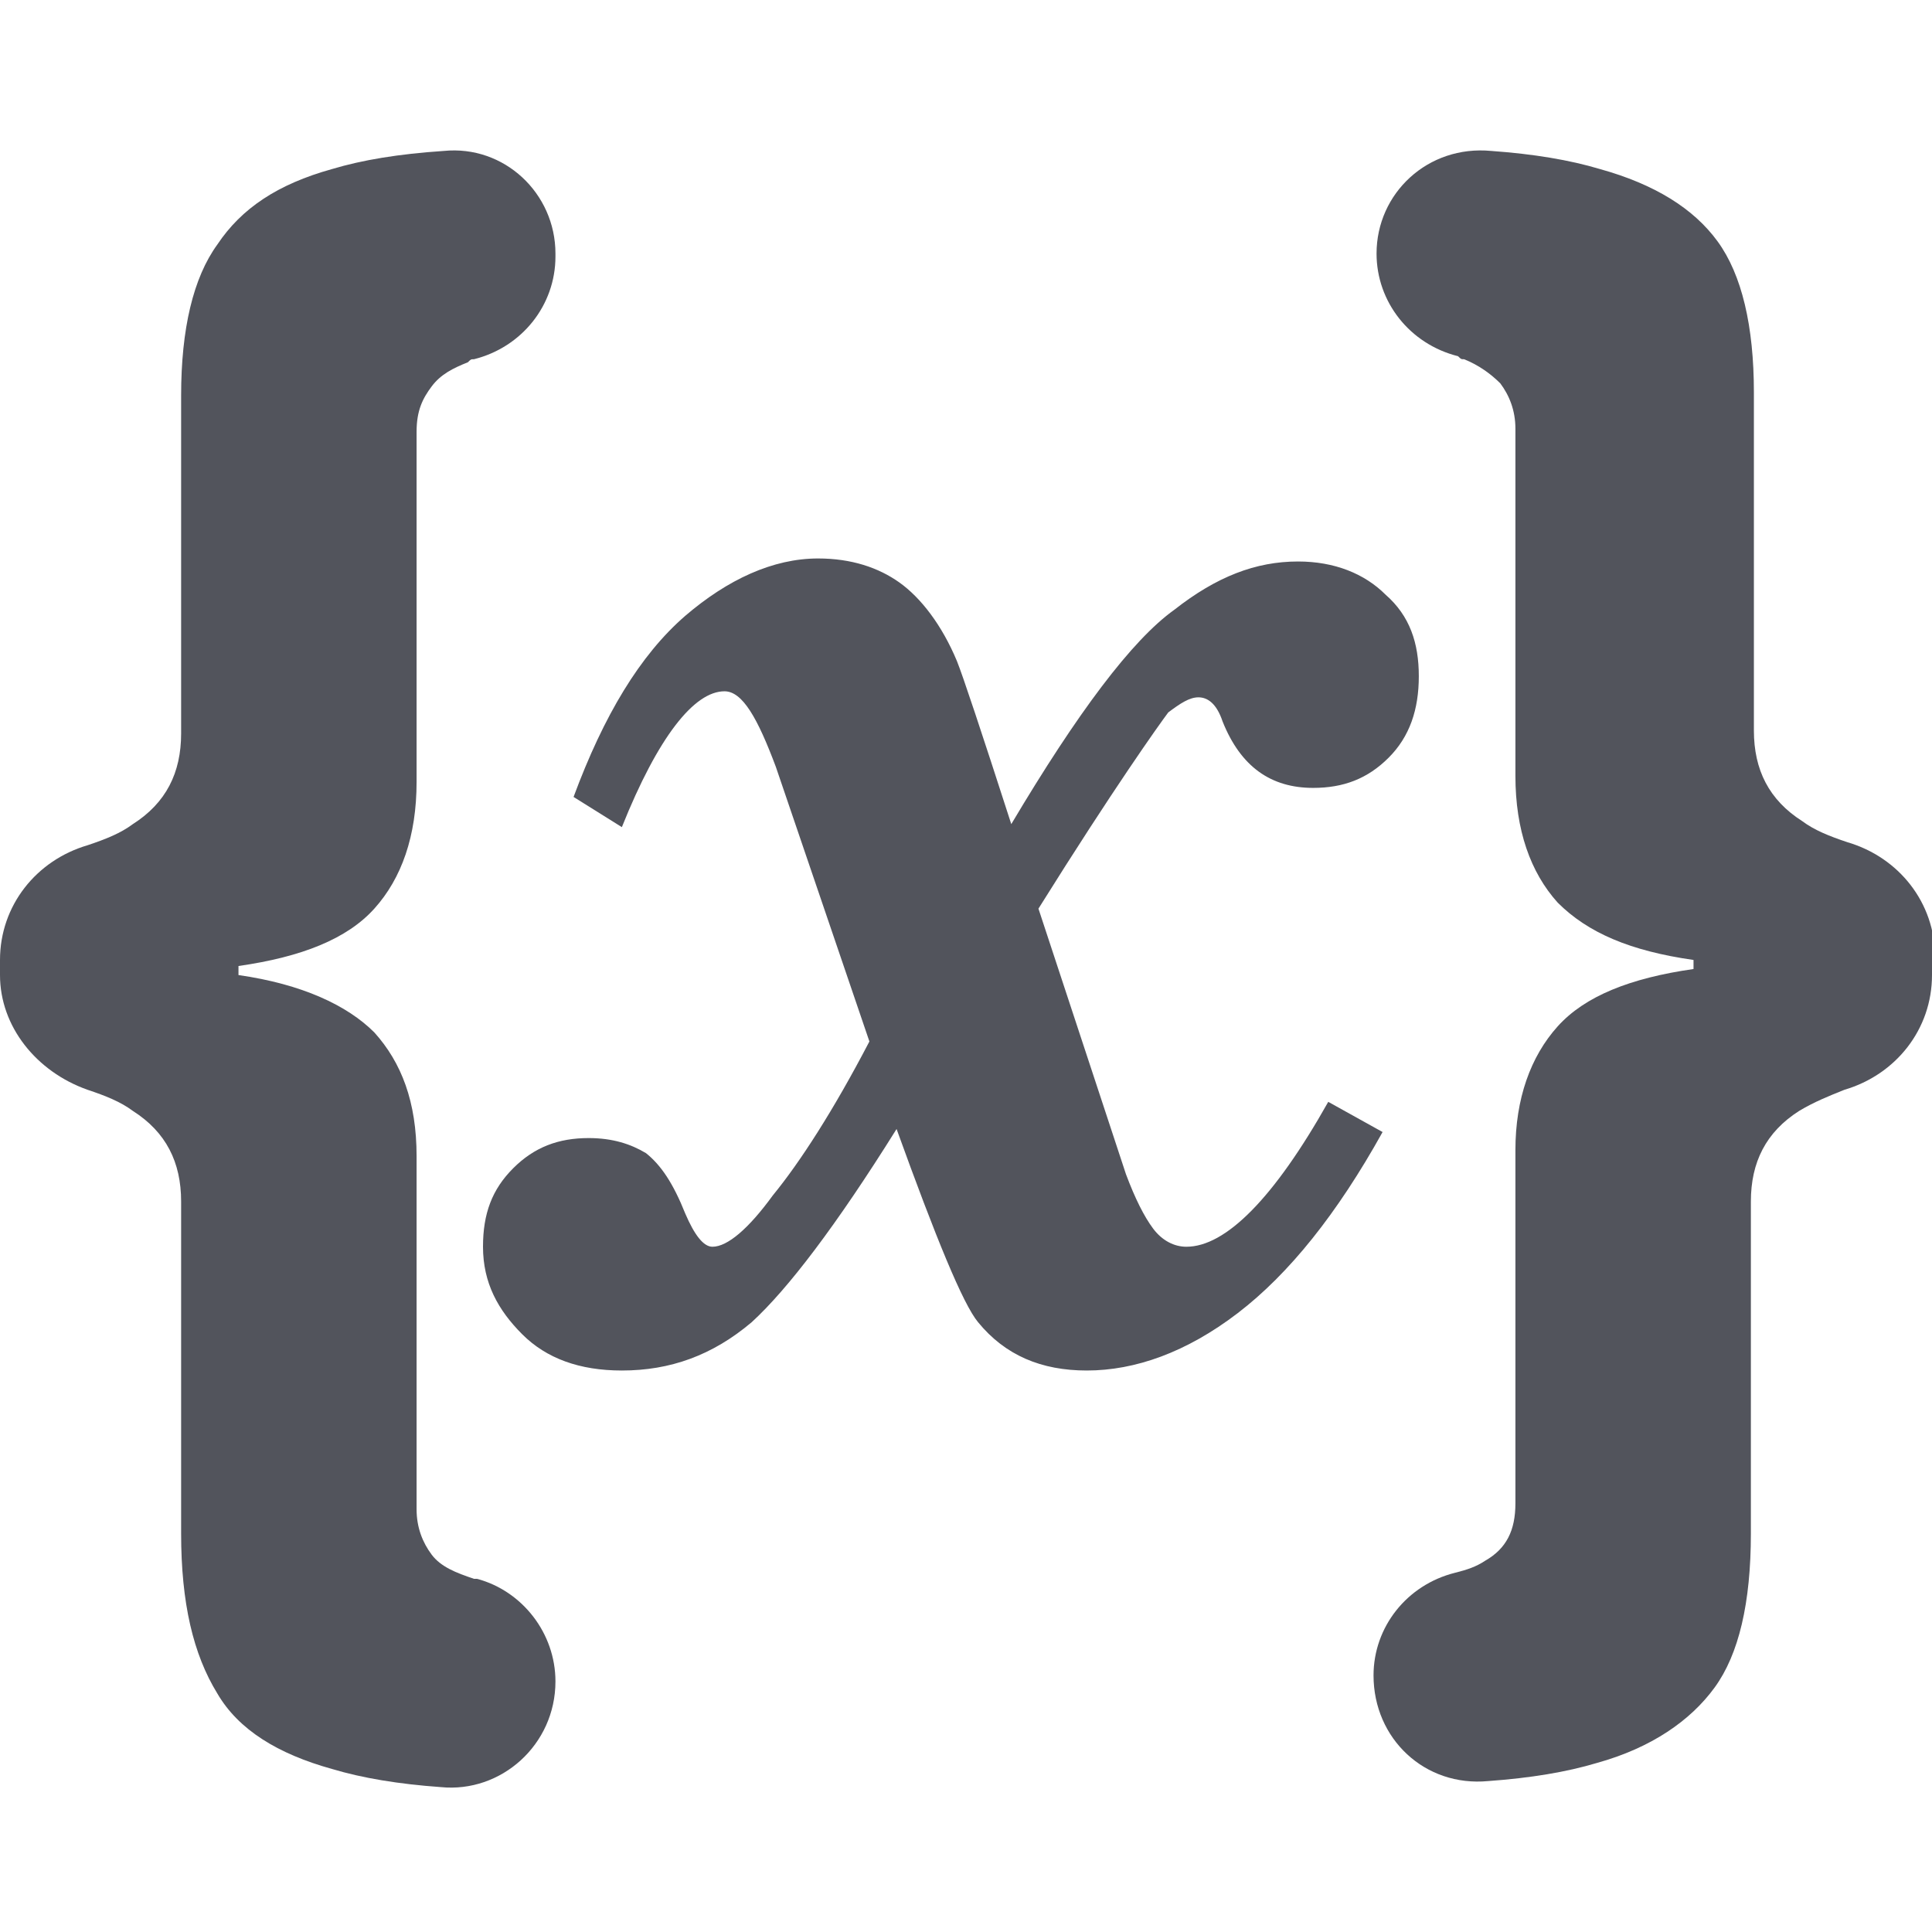
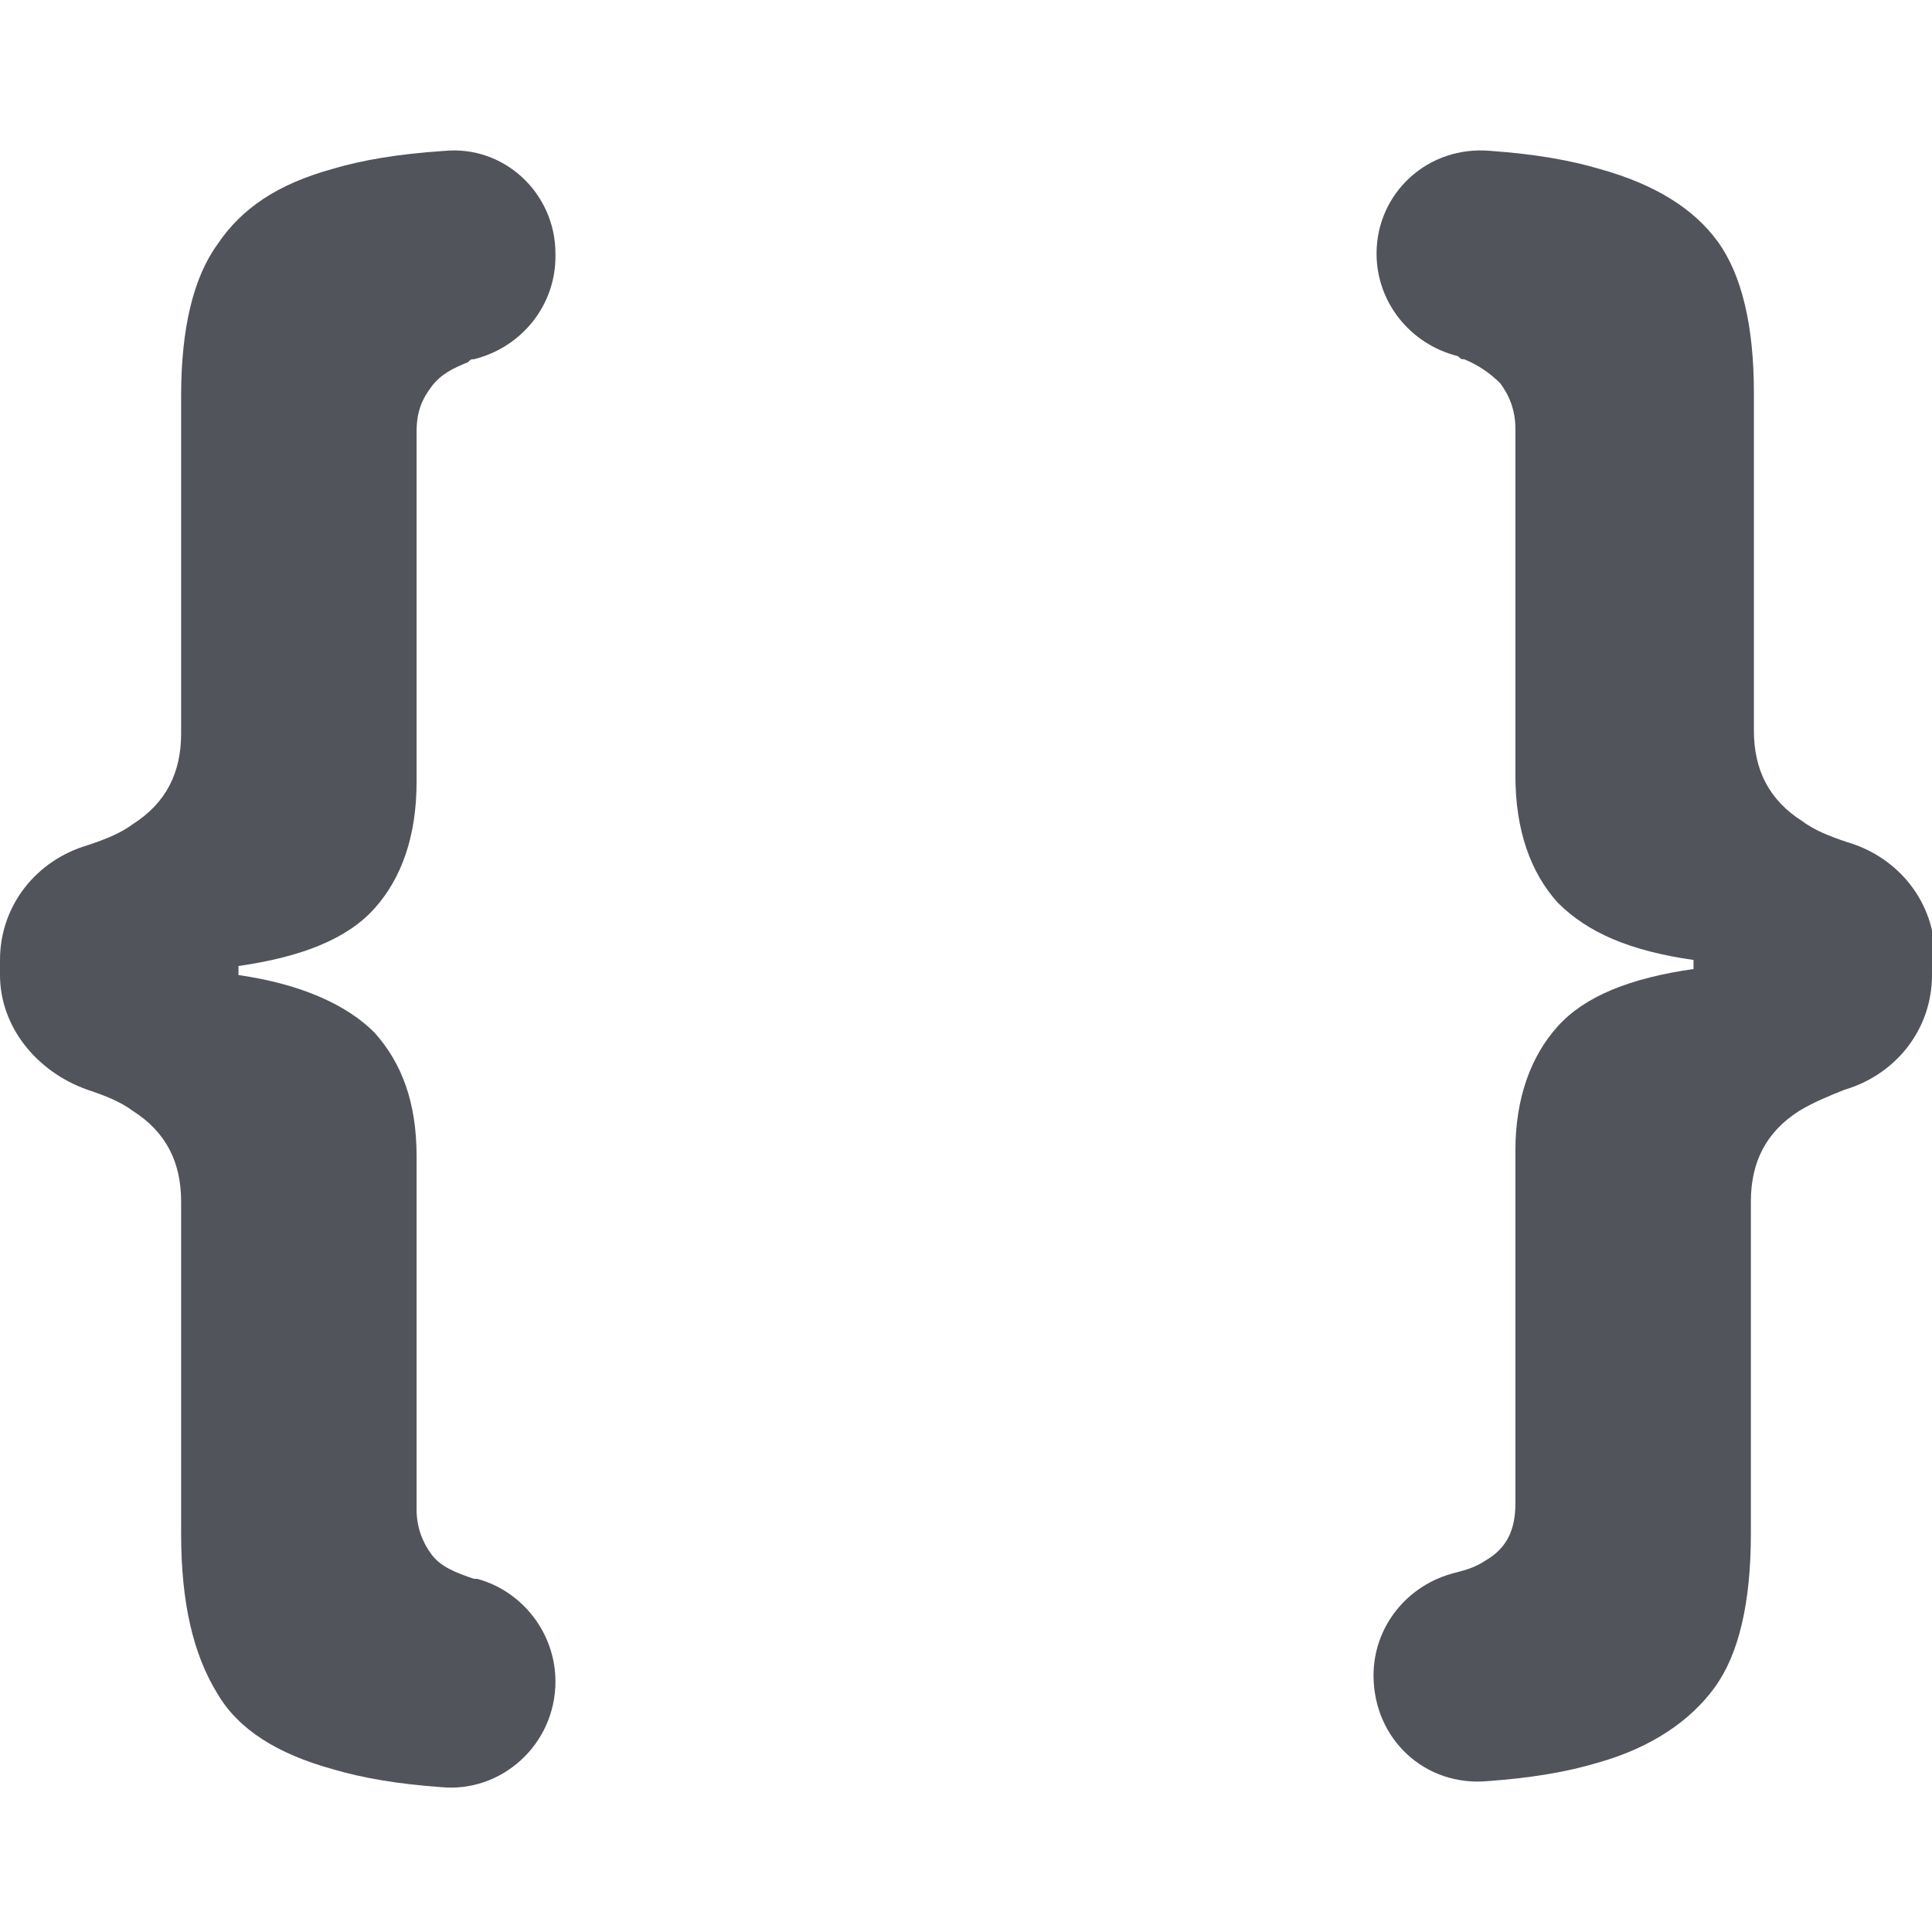
<svg xmlns="http://www.w3.org/2000/svg" version="1.1" id="Layer_1" x="0px" y="0px" width="64px" height="64px" viewBox="0 0 64 64" style="enable-background:new 0 0 64 64;" xml:space="preserve">
  <style type="text/css">
	.st0{fill:#52545c;}
</style>
  <g>
-     <path class="st0" d="M33.5,27.3c2.2-3.7,4-6.1,5.4-7.1c1.4-1.1,2.7-1.6,4.1-1.6c1.2,0,2.2,0.4,2.9,1.1c0.8,0.7,1.1,1.6,1.1,2.7   s-0.3,2-1,2.7s-1.5,1-2.5,1c-1.4,0-2.4-0.7-3-2.2c-0.2-0.6-0.5-0.8-0.8-0.8s-0.6,0.2-1,0.5c-0.3,0.4-1.8,2.5-4.3,6.5l2.9,8.8   c0.3,0.8,0.6,1.4,0.9,1.8s0.7,0.6,1.1,0.6c1.3,0,2.9-1.6,4.7-4.8l1.8,1c-1.5,2.7-3.1,4.7-4.8,6s-3.4,1.9-5,1.9   c-1.5,0-2.7-0.5-3.6-1.6c-0.5-0.6-1.4-2.8-2.7-6.4c-2,3.2-3.6,5.3-4.8,6.4c-1.3,1.1-2.7,1.6-4.3,1.6c-1.4,0-2.5-0.4-3.3-1.2   S16,42.5,16,41.3c0-1.1,0.3-1.9,1-2.6c0.7-0.7,1.5-1,2.5-1c0.8,0,1.4,0.2,1.9,0.5c0.5,0.4,0.9,1,1.3,2c0.3,0.7,0.6,1.1,0.9,1.1   c0.5,0,1.2-0.6,2-1.7c0.9-1.1,2-2.8,3.2-5.1l-3.1-9.1c-0.6-1.6-1.1-2.5-1.7-2.5c-1,0-2.2,1.5-3.4,4.5l-1.6-1c1-2.7,2.2-4.7,3.7-6   c1.4-1.2,2.9-1.9,4.4-1.9c1.1,0,2,0.3,2.7,0.8s1.4,1.4,1.9,2.6C31.9,22.4,32.5,24.2,33.5,27.3z" />
-   </g>
+     </g>
  <g>
    <path class="st0" d="M0,31.8C0,30,1.2,28.5,2.9,28c0.6-0.2,1.1-0.4,1.5-0.7c1.1-0.7,1.6-1.7,1.6-3V13.1c0-2.2,0.4-3.9,1.2-5   c0.8-1.2,2-2,3.8-2.5c1-0.3,2.2-0.5,3.7-0.6c2-0.2,3.7,1.4,3.7,3.4v0.1c0,1.6-1.1,3-2.7,3.4c-0.1,0-0.1,0-0.2,0.1   c-0.5,0.2-0.9,0.4-1.2,0.8c-0.3,0.4-0.5,0.8-0.5,1.5v11.6c0,1.8-0.5,3.2-1.4,4.2S10,31.7,7.9,32v0.3c2.1,0.3,3.6,1,4.5,1.9   c0.9,1,1.4,2.3,1.4,4.1V50c0,0.6,0.2,1.1,0.5,1.5s0.8,0.6,1.4,0.8h0.1c1.5,0.4,2.6,1.8,2.6,3.4l0,0c0,2.1-1.8,3.7-3.8,3.5   c-1.4-0.1-2.6-0.3-3.6-0.6c-1.8-0.5-3.1-1.3-3.8-2.5c-0.8-1.3-1.2-3-1.2-5.3v-11c0-1.3-0.5-2.3-1.6-3c-0.4-0.3-0.9-0.5-1.5-0.7   C1.2,35.5,0,34,0,32.3V31.8z" />
  </g>
  <g>
    <path class="st0" d="M64,32.3c0,1.8-1.2,3.3-2.9,3.8c-0.5,0.2-1,0.4-1.5,0.7c-1.1,0.7-1.6,1.7-1.6,3v11c0,2.3-0.4,4-1.2,5.1   s-2.1,2-3.9,2.5c-1,0.3-2.2,0.5-3.6,0.6c-2.1,0.2-3.8-1.4-3.8-3.5l0,0c0-1.6,1.1-3,2.7-3.4c0.4-0.1,0.7-0.2,1-0.4   c0.7-0.4,1-1,1-1.9V38.1c0-1.7,0.5-3.1,1.4-4.1s2.4-1.6,4.5-1.9v-0.3c-2.1-0.3-3.5-0.9-4.5-1.9c-0.9-1-1.4-2.4-1.4-4.2V14.2   c0-0.6-0.2-1.1-0.5-1.5c-0.3-0.3-0.7-0.6-1.2-0.8c-0.1,0-0.1,0-0.2-0.1c-1.6-0.4-2.7-1.8-2.7-3.4l0,0c0-2,1.7-3.6,3.8-3.4   C50.8,5.1,52,5.3,53,5.6c1.8,0.5,3.1,1.3,3.9,2.4c0.8,1.1,1.2,2.8,1.2,5v11.2c0,1.3,0.5,2.3,1.6,3c0.4,0.3,0.9,0.5,1.5,0.7   c1.7,0.5,2.9,2,2.9,3.8L64,32.3L64,32.3z" />
  </g>
</svg>